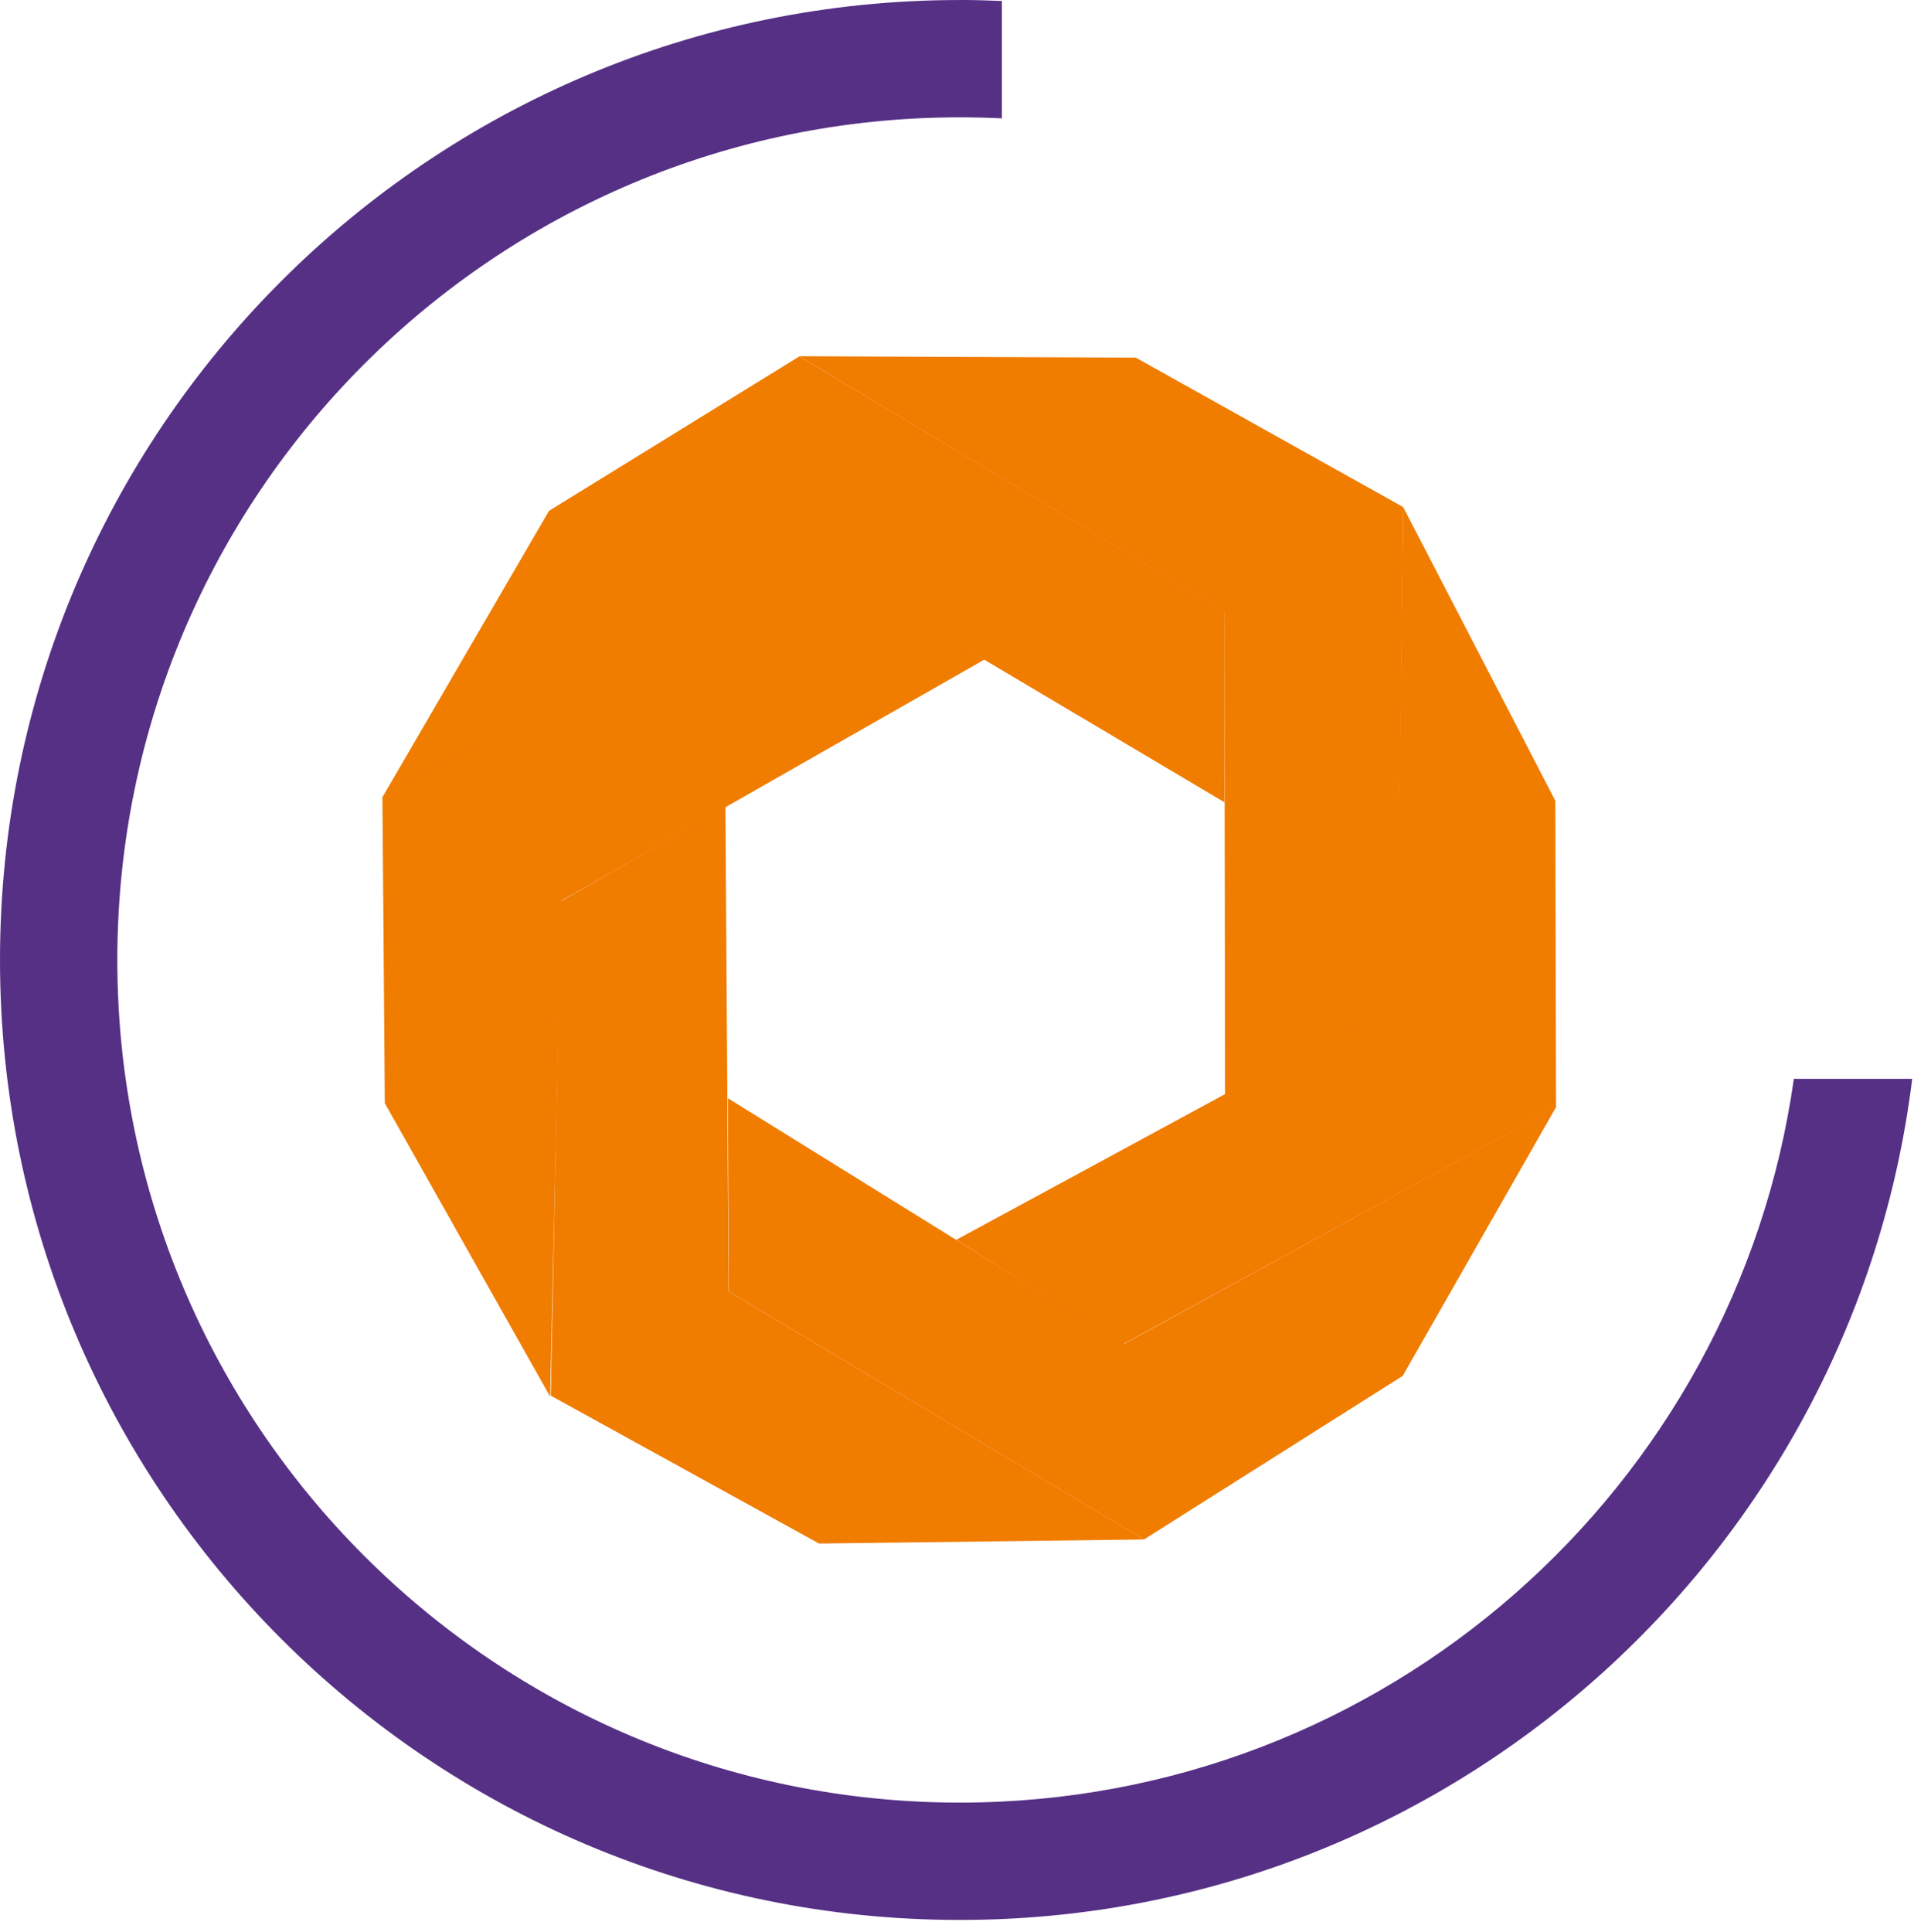
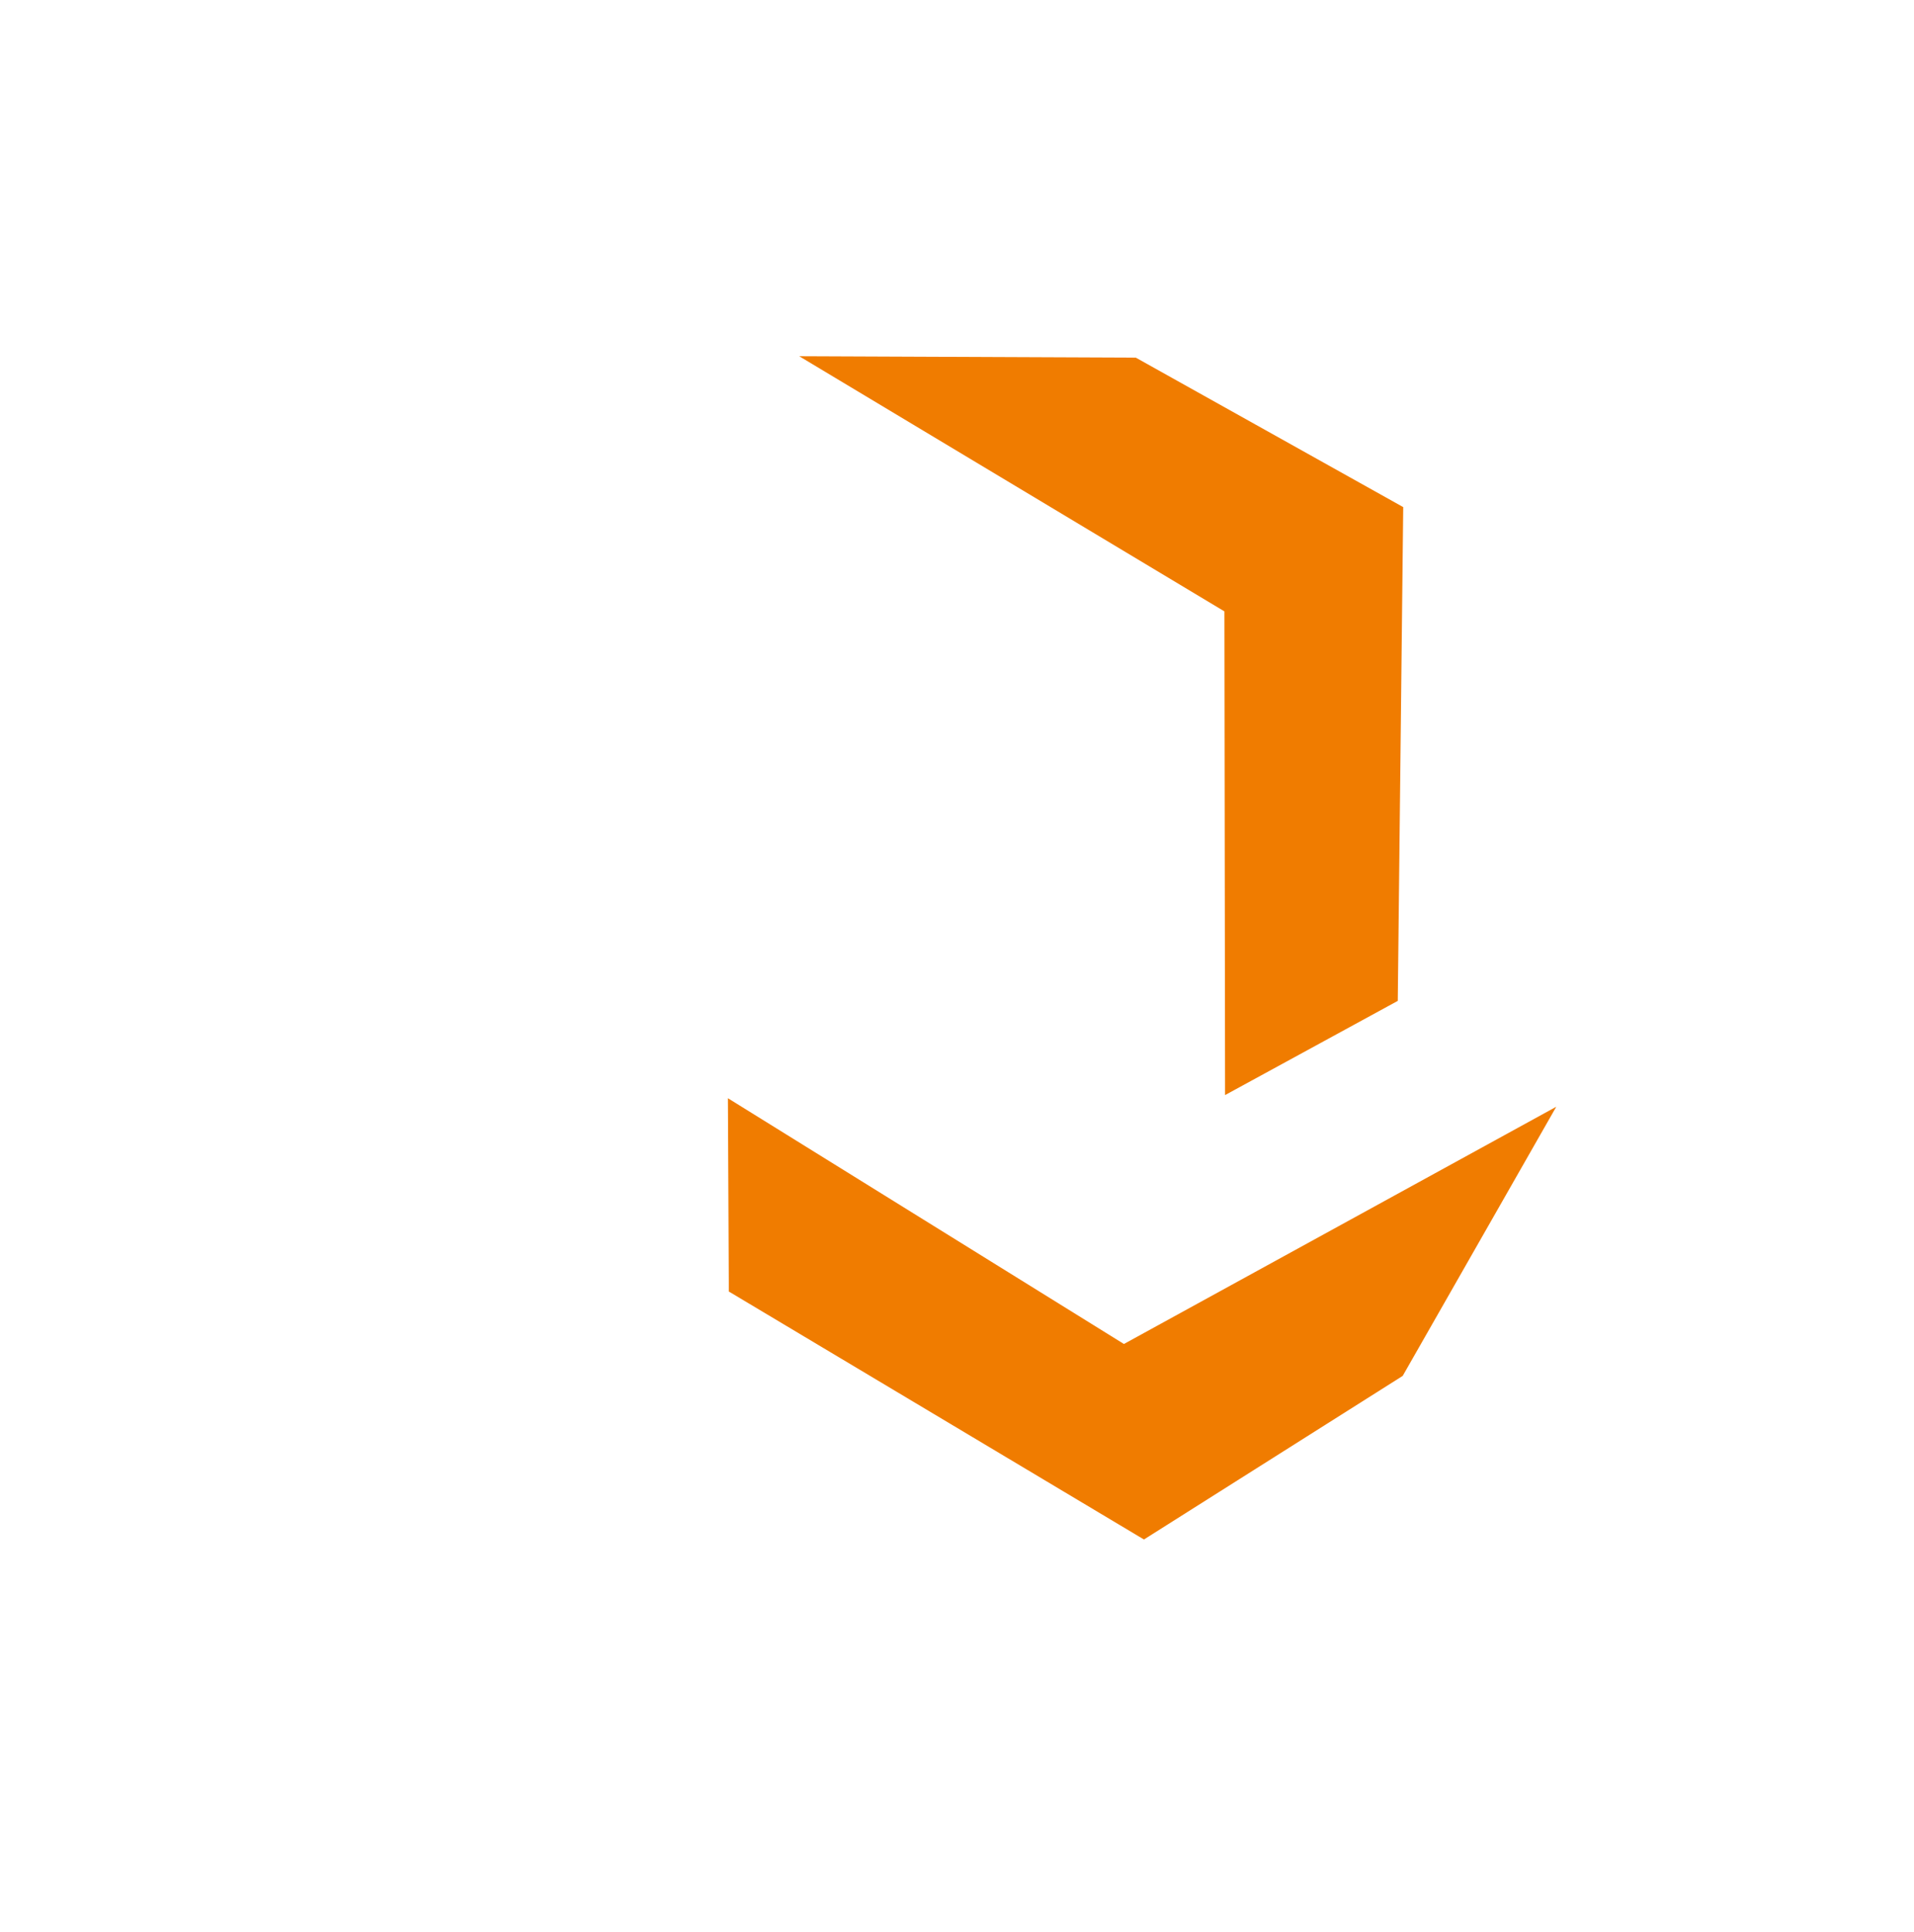
<svg xmlns="http://www.w3.org/2000/svg" width="100%" height="100%" viewBox="0 0 111 112" version="1.1" xml:space="preserve" style="fill-rule:evenodd;clip-rule:evenodd;stroke-linejoin:round;stroke-miterlimit:2;">
  <g id="path313" transform="matrix(2,0,0,2,-516.552,-669.103)">
-     <path d="M286.107,334.551C286.516,334.551 286.923,334.562 287.328,334.58L287.328,337.983C286.923,337.963 286.516,337.953 286.107,337.953C272.617,337.953 261.678,348.893 261.678,362.382C261.678,375.872 272.617,386.811 286.107,386.811C298.426,386.811 308.616,377.687 310.292,365.829L313.724,365.829C312.025,379.57 300.307,390.213 286.107,390.213C270.739,390.213 258.276,377.75 258.276,362.382C258.276,347.014 270.739,334.552 286.107,334.552Z" style="fill:rgb(86,48,133);" />
-   </g>
+     </g>
  <g id="path373" transform="matrix(2,0,0,2,-516.552,-669.103)">
-     <path d="M293.781,357.81L281.878,350.746L269.365,357.664L274.195,349.362L281.456,344.883L293.784,352.269L293.781,357.81Z" style="fill:rgb(240,124,0);" />
-   </g>
+     </g>
  <g id="path375" transform="matrix(2,0,0,2,-516.552,-669.103)">
    <path d="M293.799,366.299L293.78,352.276L281.451,344.879L291.211,344.92L298.965,349.253L298.807,363.568L293.799,366.299Z" style="fill:rgb(240,124,0);" />
  </g>
  <g id="path380" transform="matrix(2,0,0,2,-516.552,-669.103)">
-     <path d="M286.005,370.495L298.785,363.569L298.965,349.254L303.376,357.767L303.396,366.649L290.839,373.523L286.005,370.495Z" style="fill:rgb(240,124,0);" />
-   </g>
+     </g>
  <g id="path381" transform="matrix(2,0,0,2,-516.552,-669.103)">
    <path d="M279.383,366.39L290.866,373.515L303.403,366.637L298.95,374.44L291.447,379.183L279.41,371.994L279.383,366.39Z" style="fill:rgb(240,124,0);" />
  </g>
  <g id="path382" transform="matrix(2,0,0,2,-516.552,-669.103)">
-     <path d="M279.311,357.937L279.404,371.992L291.447,379.182L282.026,379.3L274.247,375.013L274.533,360.685L279.311,357.937Z" style="fill:rgb(240,124,0);" />
-   </g>
+     </g>
  <g id="path383" transform="matrix(2,0,0,2,-516.552,-669.103)">
-     <path d="M286.822,353.673L274.556,360.664L274.227,375.038L269.435,366.535L269.365,357.653L281.884,350.709L286.822,353.673Z" style="fill:rgb(240,124,0);" />
-   </g>
+     </g>
</svg>